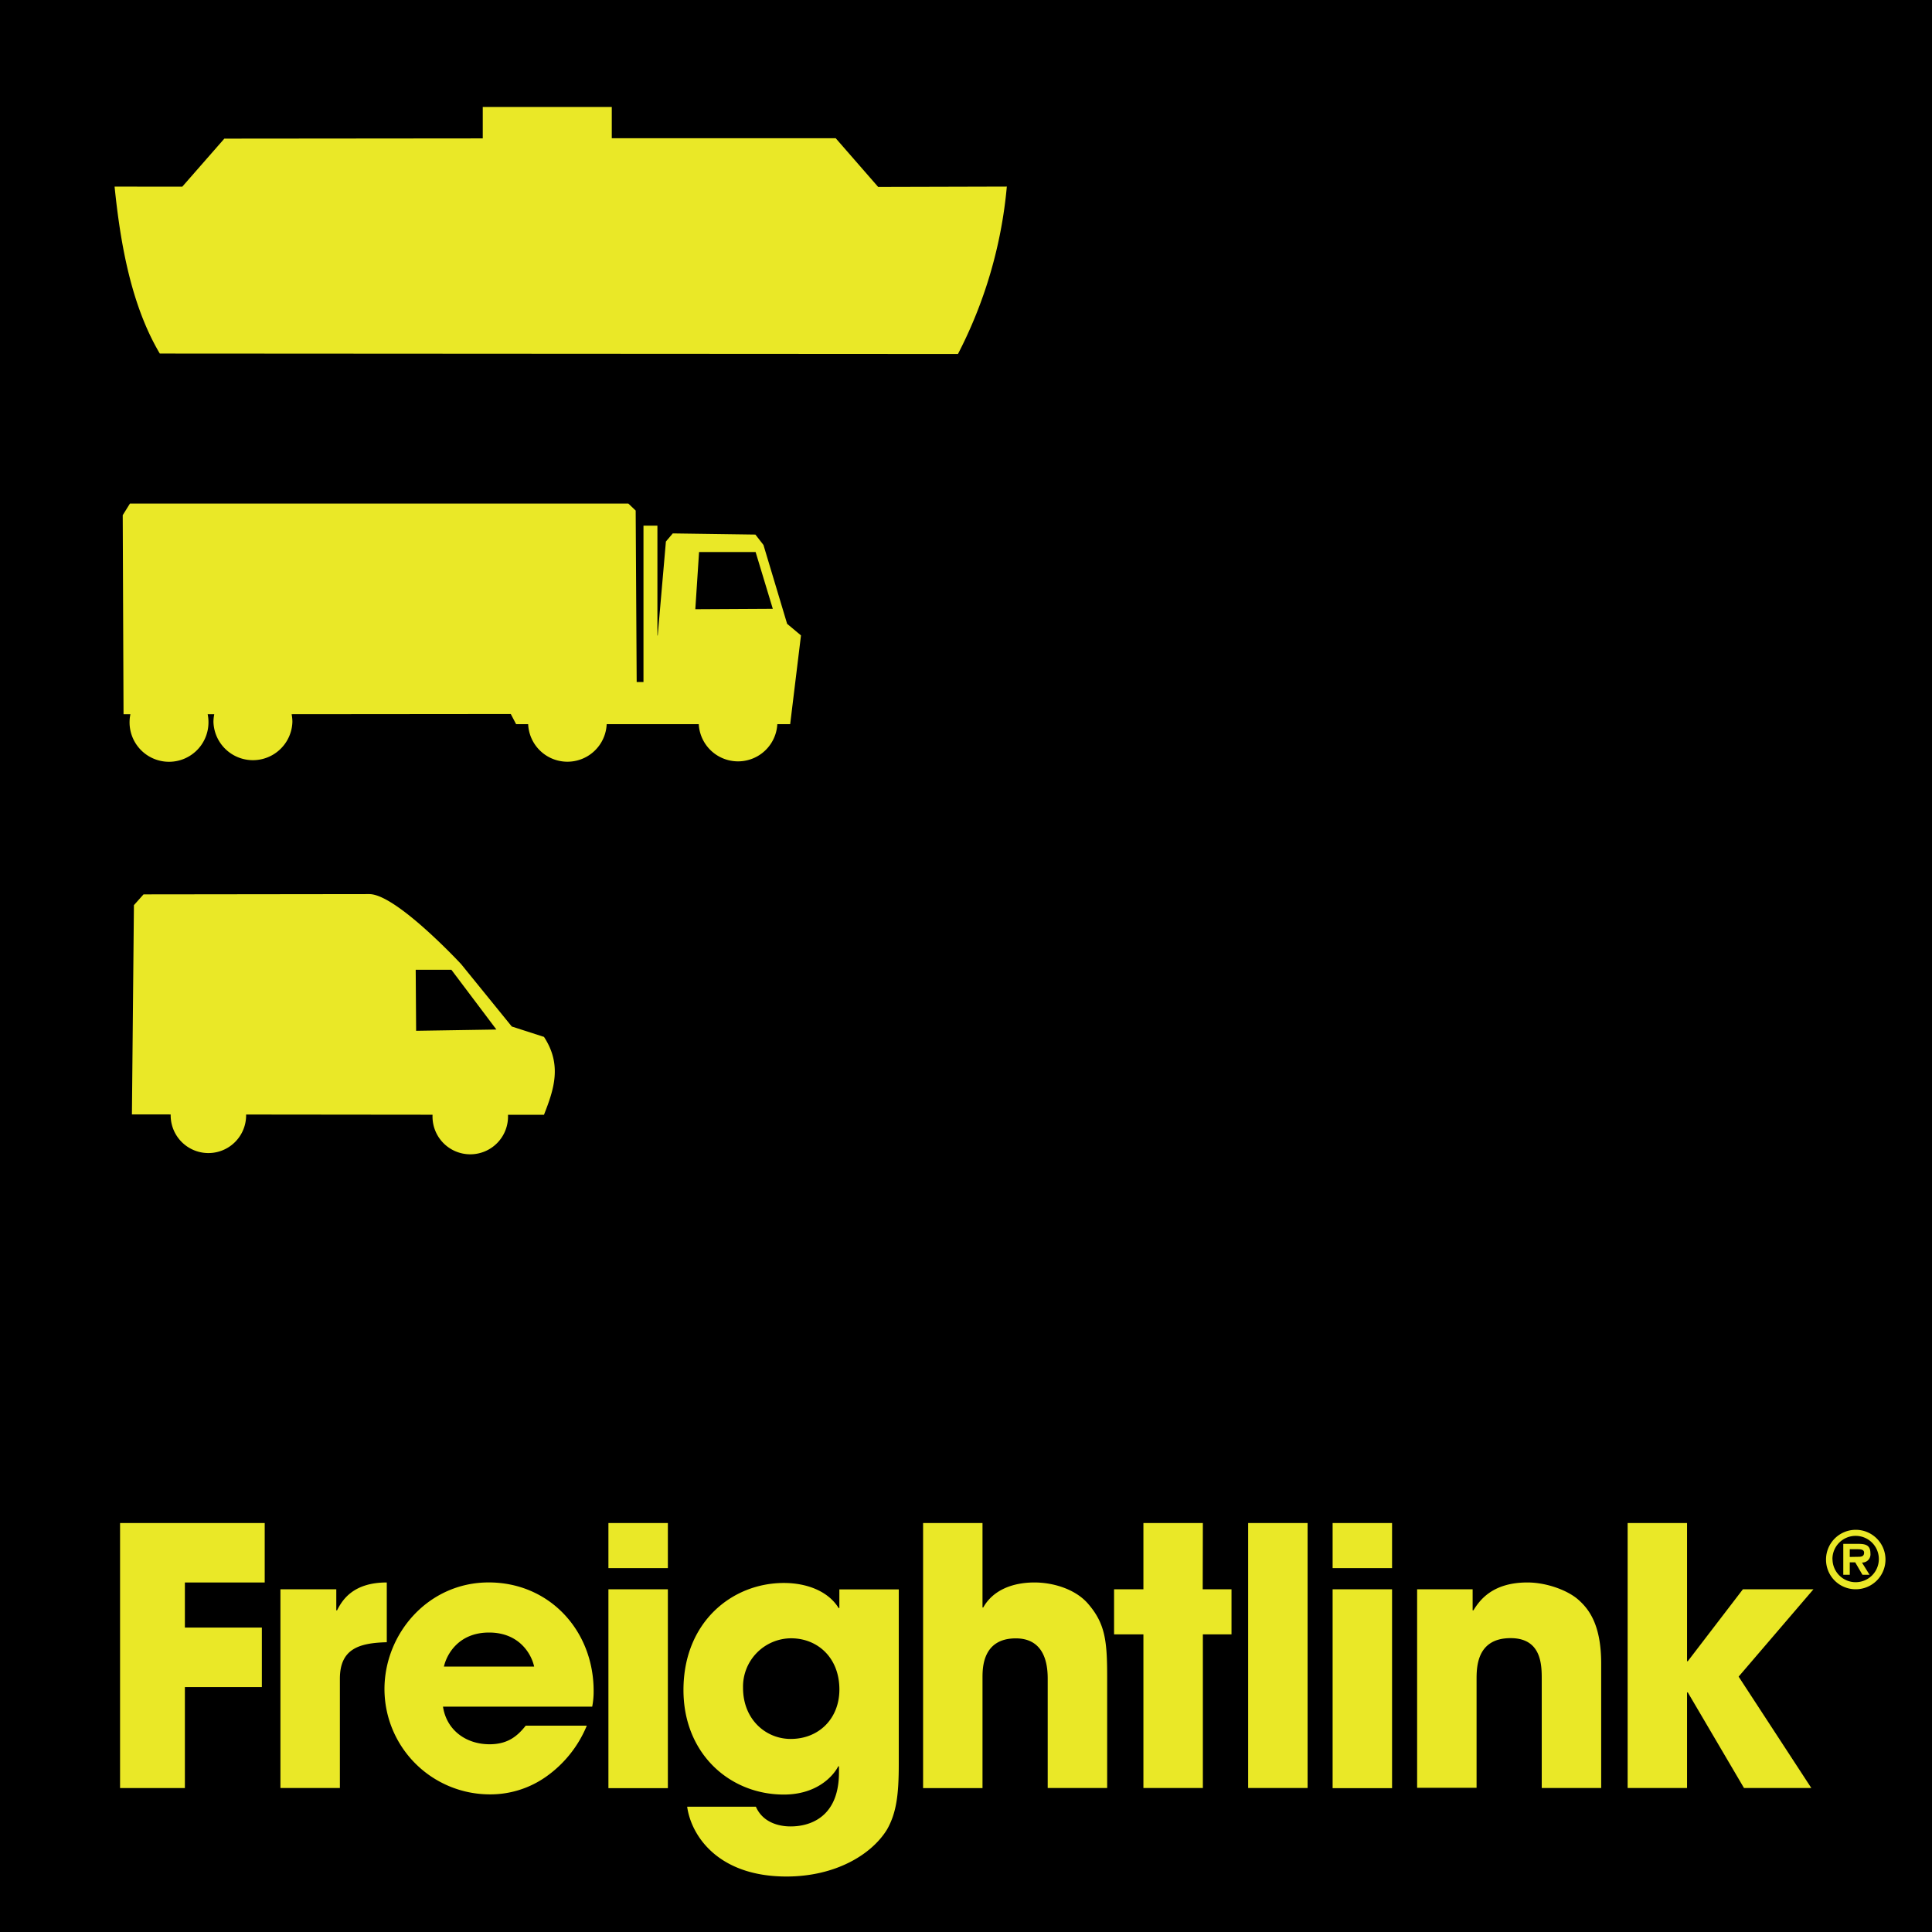
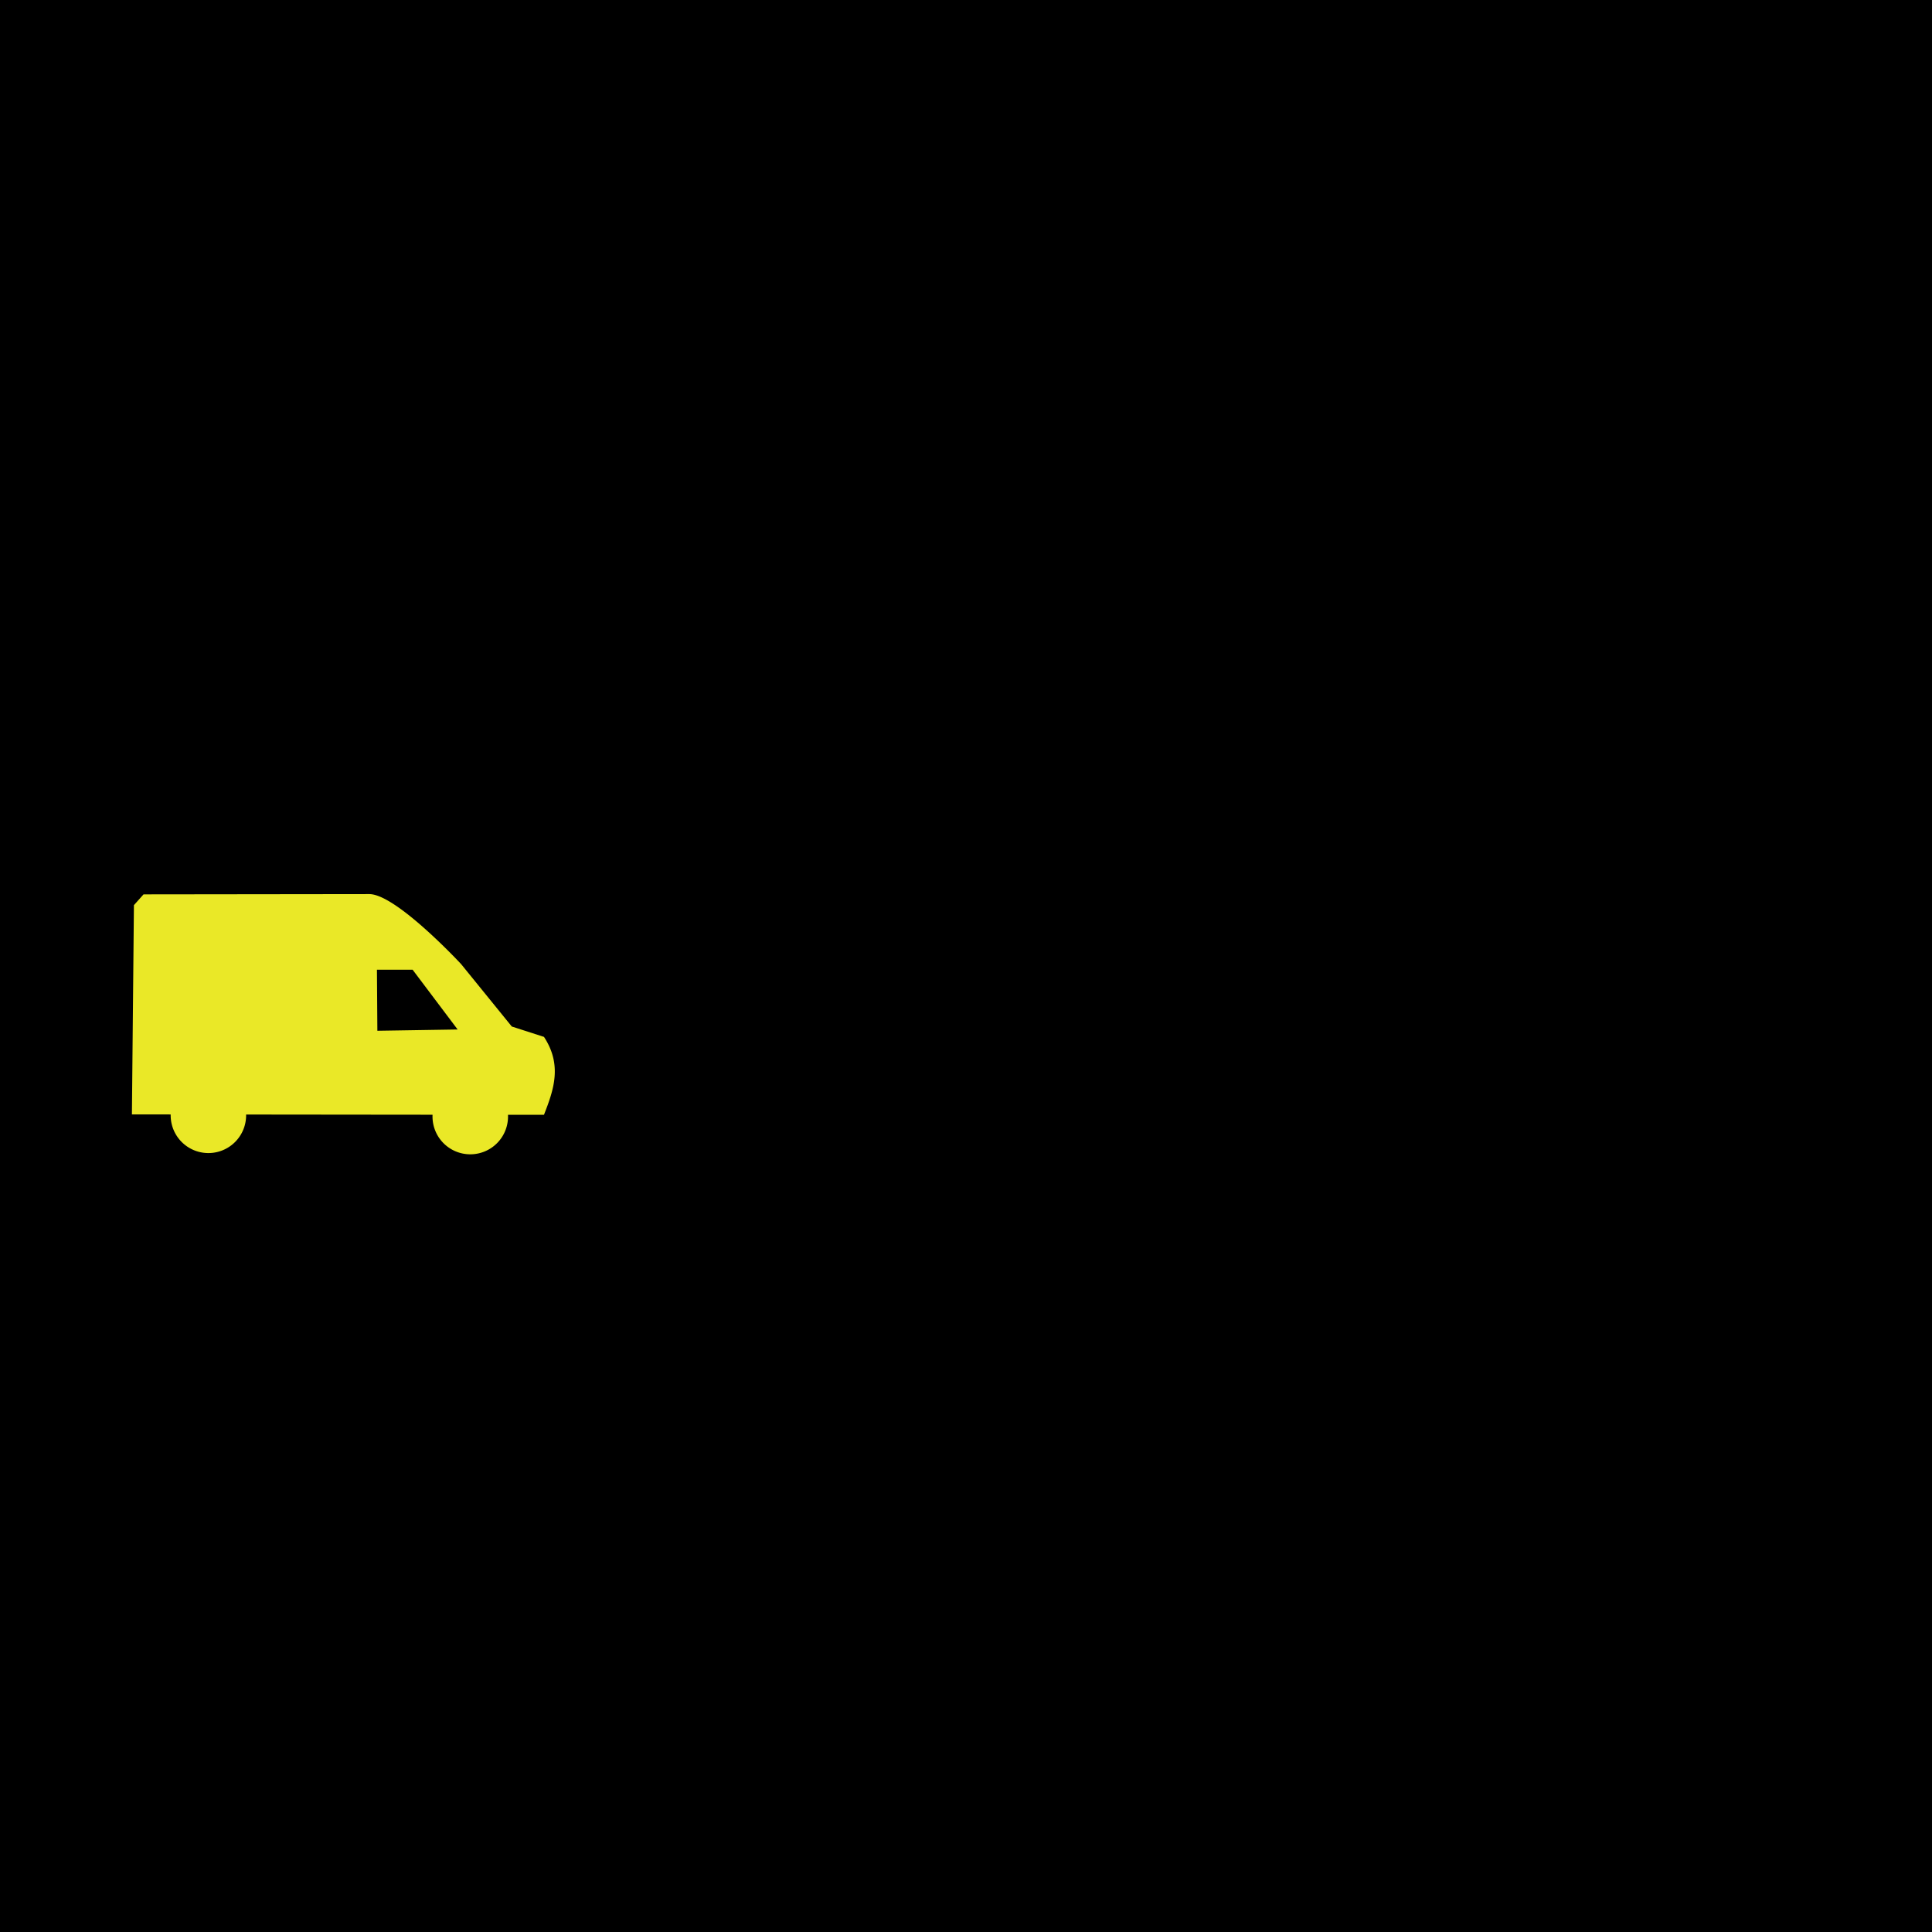
<svg xmlns="http://www.w3.org/2000/svg" id="Layer_1" data-name="Layer 1" viewBox="0 0 500.45 500.45">
  <defs>
    <style>.cls-1{fill:#eae827}</style>
  </defs>
  <path d="M0 0h500.45v500.45H0z" />
-   <path class="cls-1" d="M31.1 394.51h37.47v15.4H47.89v11.68h19.94V437H47.89v26.16H31.1zM72.64 411.67h14.47v5.47h.19c1.29-2.51 4-7.23 12.89-7.23v15.48c-7.14.19-12.15 1.67-12.15 9.47v28.29h-15.4zM152 447a30.24 30.24 0 0 1-10.48 13.17 25 25 0 0 1-14.66 4.63 27.31 27.31 0 0 1-27.27-27.27c0-14.37 11.32-27.63 27-27.63s27.18 12.42 27.18 28.1a20.76 20.76 0 0 1-.37 4.08h-38.65c.93 6.12 6 9.74 12.06 9.74 4.74 0 7.24-2.13 9.37-4.82zm-13.64-15.3c-.65-3.07-3.71-8.82-11.68-8.82s-11 5.75-11.69 8.82zM173 406.19h-15.4v-11.68H173zm0 57h-15.4v-51.52H173zM232.81 456.93c0 7.7-.55 12.62-3.06 17-4 6.49-13.35 12.15-26.06 12.15C185.79 486.06 179 475.3 178 468h17.8c2.23 5.1 8 5.1 9 5.1 1.95 0 12.52-.19 12.52-14v-1.57h-.18c-1.58 3-6 7.32-14.1 7.32-14 0-26-10.57-26-27.08 0-17.62 12.62-27.73 26-27.73 5.75 0 11.41 2 14.19 6.49h.19v-4.82h15.39zm-28-6.49c7.42 0 12.62-5.38 12.62-12.8 0-8.26-5.66-13.27-12.53-13.27a12.52 12.52 0 0 0-12.43 12.8c-.01 8.26 5.93 13.27 12.33 13.27zM239.11 394.51h15.39v21.88h.19c2.6-4.63 7.79-6.48 13.27-6.48 4.91 0 10.75 1.76 14 5.65 4.36 5.1 4.83 9.65 4.83 18.83v28.76h-15.4v-28c0-2.5 0-10.76-8.26-10.76-8.63 0-8.63 7.7-8.63 10.21v28.57h-15.39zM311.54 411.67H319v11.68h-7.42v39.8h-15.4v-39.8h-7.6v-11.68h7.6v-17.16h15.4zM323.31 394.51h15.4v68.64h-15.4zM360.59 406.19h-15.4v-11.68h15.4zm0 57h-15.4v-51.52h15.4zM367.08 411.67h14.38v5.47h.19c1.57-2.51 4.82-7.23 14-7.23 4.92 0 10.39 2 13.17 4.45s5.94 6.49 5.94 16.6v32.19h-15.4V435c0-3.62 0-10.67-8.07-10.67-8.81 0-8.81 7.61-8.81 10.76v28h-15.4zM421.61 394.51H437v35.8h.19l14.28-18.64h18.28l-19.39 22.63 18.83 28.85h-17.44l-14.56-24.77H437v24.77h-15.39z" />
-   <path d="M44.21 288.68v.23a9.77 9.77 0 1 0 19.54 0v-.21l48.29.05v.16a9.78 9.78 0 1 0 19.55 0v-.15h9.32c2.51-6.44 4.79-12.85 0-20.17l-8.34-2.69-13.12-16.16s-16.82-18.14-23.79-18.14l-58.48.07-2.49 2.79-.52 54.21zm63.47-37.48h9.24l11.66 15.48-20.79.33z" fill-rule="evenodd" fill="#eae827" />
-   <path class="cls-1" d="M47.22 48.35l10.89-12.44 66.94-.06v-8.14h33.42v8.09h58l11 12.62 33.33-.09a117.25 117.25 0 0 1-12.66 43.37l-206.75-.12C33.94 79 31.18 63 29.68 48.34zM207.48 164.59l-3.59-3-6.13-20.43-2.09-2.69-21.4-.3-1.78 2.1-2.12 24.35h-.08v-28.46h-3.61v40.5h-1.76l-.26-44.41-1.9-1.81H33.66l-1.87 3L32 185h1.78A10.22 10.22 0 1 0 54 187a9.61 9.61 0 0 0-.21-2h1.71a10.33 10.33 0 0 0-.21 2 10.23 10.23 0 0 0 20.45 0 10.53 10.53 0 0 0-.2-2l56.77-.05 1.38 2.63h3.12a10.18 10.18 0 0 0 20.34 0H181a10.19 10.19 0 0 0 20.35 0h3.33zM181.08 143h14.65l4.45 14.7-20.07.11zM473 403.91a7.7 7.7 0 1 1 7.69 7.76 7.66 7.66 0 0 1-7.69-7.76zm1.68 0a6 6 0 1 0 6-6.07 6 6 0 0 0-6.02 6.07zm9.59 4h-1.84l-1.87-3.21h-1.41v3.21h-1.68v-8h3.91c1.85 0 3.12.33 3.12 2.46a2.12 2.12 0 0 1-2.19 2.38zm-2.85-4.65c.89 0 1.44-.2 1.44-1.08s-1.07-.88-1.85-.88h-1.86v2z" />
+   <path d="M44.21 288.68v.23a9.77 9.77 0 1 0 19.54 0v-.21l48.29.05v.16a9.78 9.78 0 1 0 19.55 0v-.15h9.32c2.51-6.44 4.79-12.85 0-20.17l-8.34-2.69-13.12-16.16s-16.82-18.14-23.79-18.14l-58.48.07-2.49 2.79-.52 54.21m63.47-37.48h9.24l11.66 15.48-20.79.33z" fill-rule="evenodd" fill="#eae827" />
</svg>